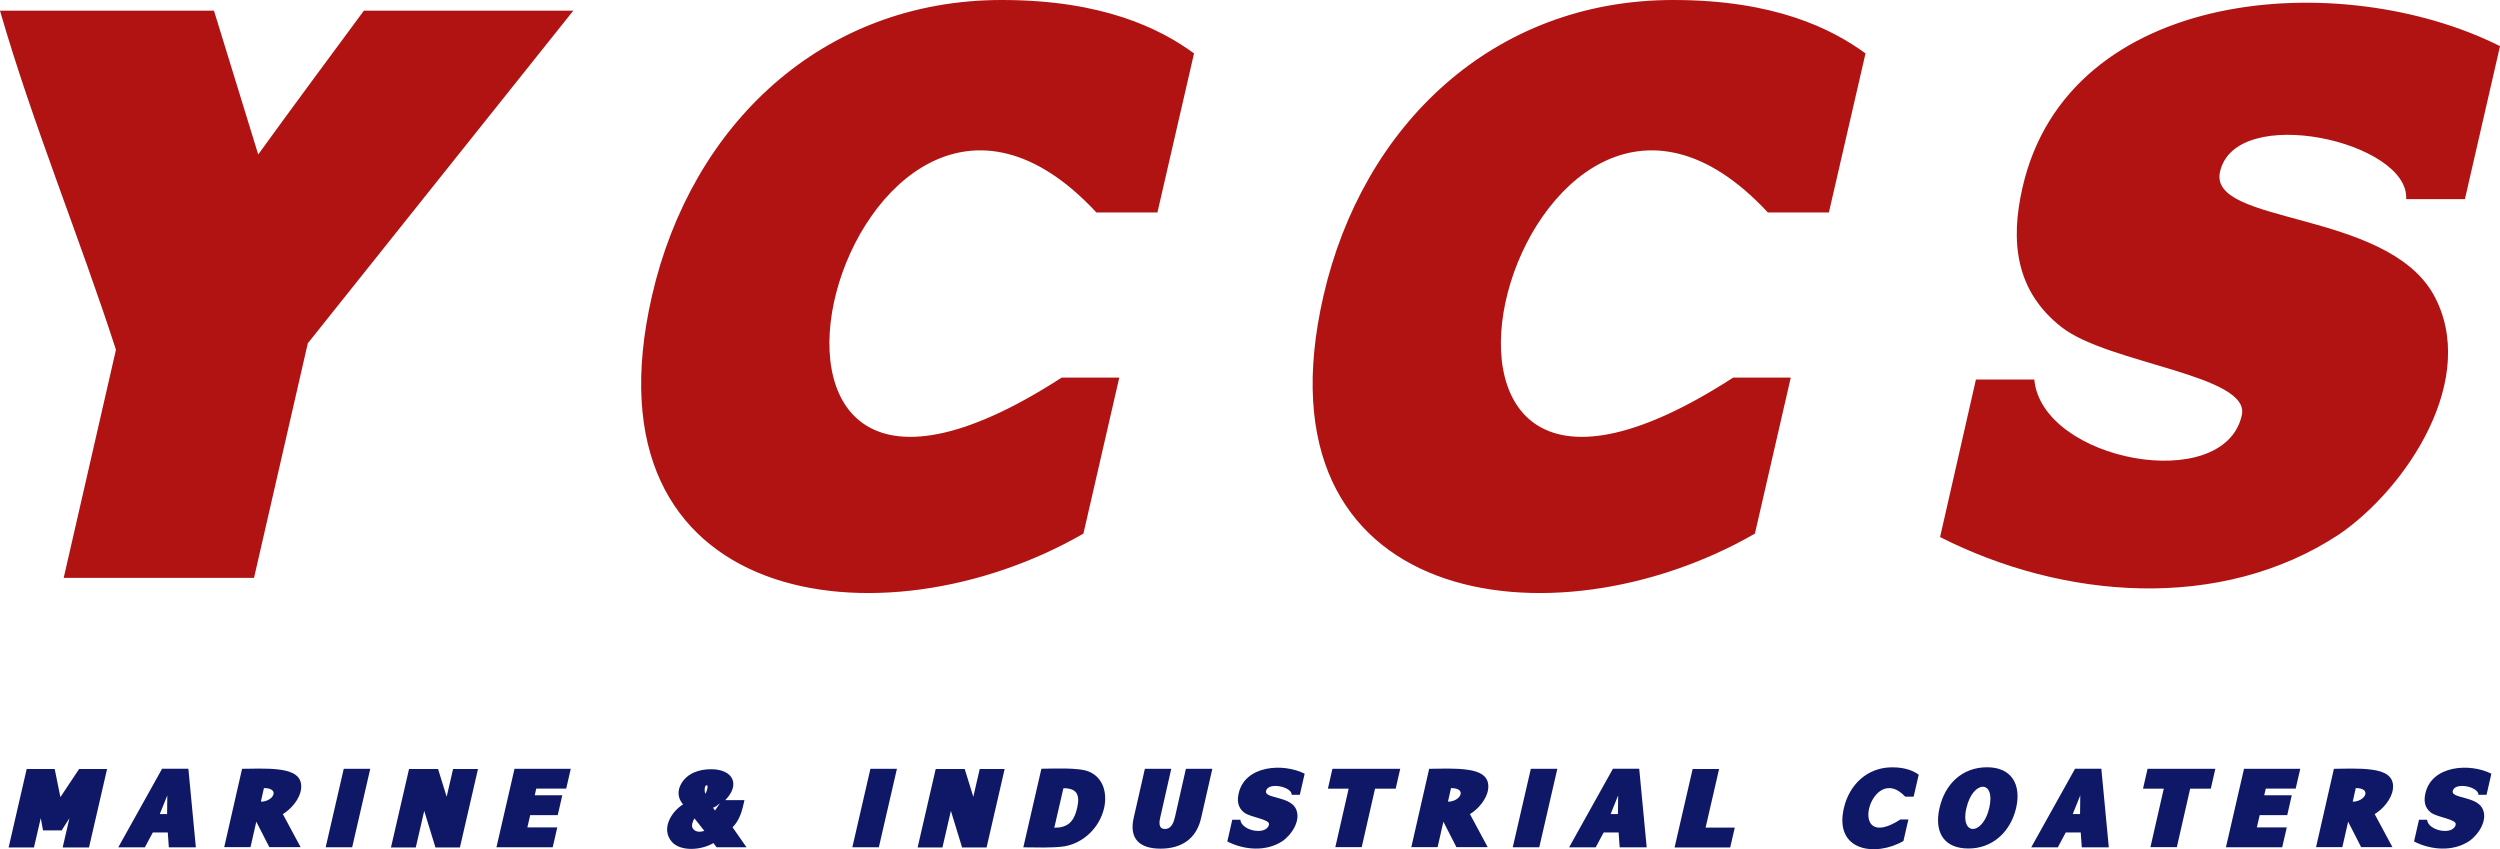
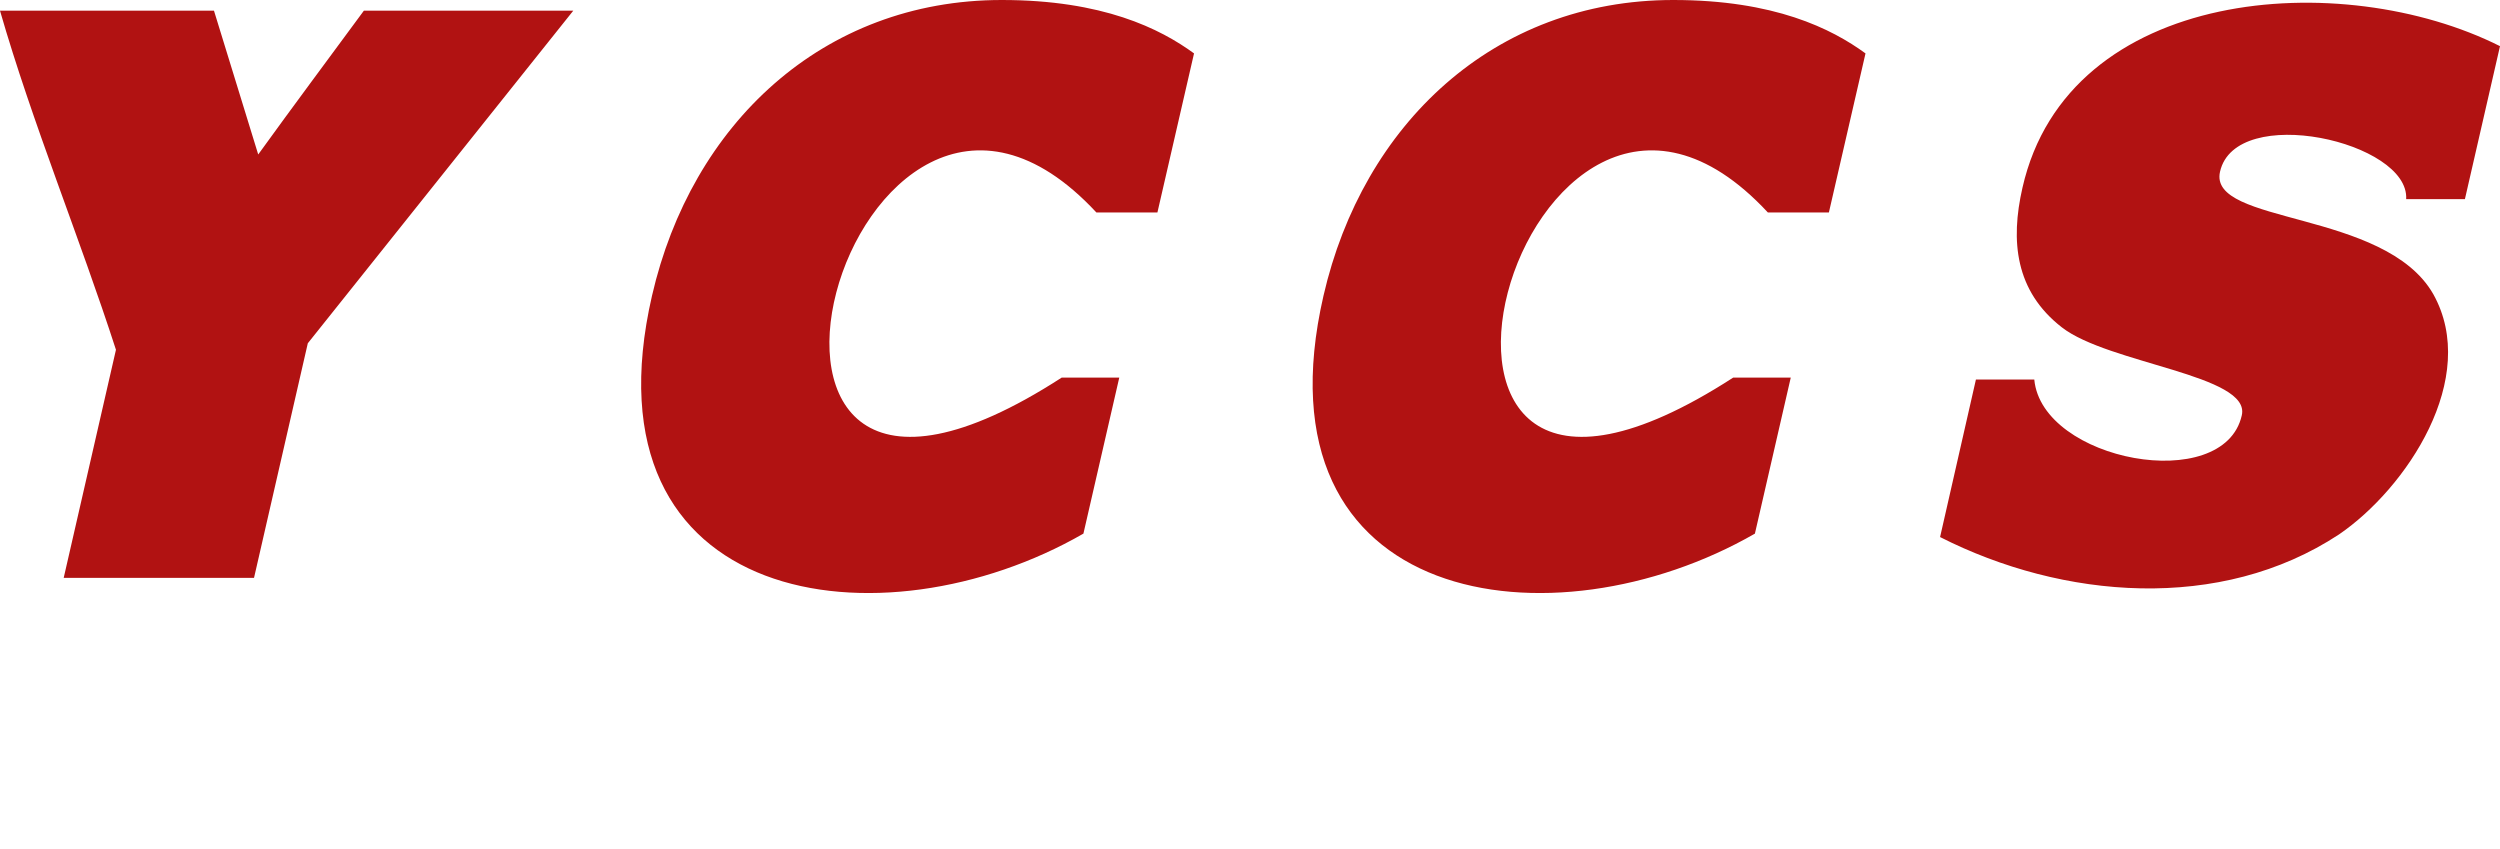
<svg xmlns="http://www.w3.org/2000/svg" version="1.1" id="Layer_1" x="0px" y="0px" viewBox="0 0 2249.82 764.24" style="enable-background:new 0 0 2249.82 764.24;" xml:space="preserve">
  <style type="text/css">
	.st0{fill:#B11212;}
	.st1{fill:#0F1867;}
</style>
  <g>
    <path class="st0" d="M1745.93,483.31l32.26-141.77h52.52c6.87,73.46,170.59,104.01,186.73,32.27   c8.58-36.39-119.79-46.34-162.01-79.29c-41.88-32.61-46.34-77.58-35.35-125.63c41.19-181.25,287.64-198.75,429.74-127.35   l-31.58,137.65h-52.86c3.09-51.83-153.43-86.84-167.51-24.72c-10.98,48.06,148.28,33.98,191.88,110.19   c42.22,75.52-24.03,174.72-84.78,216.26C1998.21,551.28,1856.11,539.26,1745.93,483.31L1745.93,483.31z M1191.07,266.03   C1226.42,112.25,1344.16,0,1505.82,0c90.96,0,142.45,25.74,173,48.06l-32.95,143.14h-54.92   c-222.09-239.25-391.64,381.71-31.23,148.63h51.83l-32.26,140.39c-181.24,104.35-453.08,67.62-388.22-214.2L1191.07,266.03z    M586.78,266.03C622.13,112.25,739.87,0,901.54,0c90.96,0,142.45,25.74,173,48.06l-32.95,143.14h-54.92   C764.58-48.05,595.02,572.9,955.43,339.83h51.83l-32.26,140.39c-181.24,104.35-453.08,67.62-388.22-214.2L586.78,266.03z    M327.46,9.61h188.45L277,308.93l-48.4,211.11H57.32l47.03-205.27C72.08,214.88,28.83,109.84,0,9.61h192.56l39.82,129.41   C263.61,95.77,295.88,52.52,327.46,9.61L327.46,9.61z" />
-     <path class="st1" d="M2172.46,757.28l4.46-19.58h7.25c0.95,10.15,23.56,14.37,25.79,4.46c1.19-5.03-16.55-6.4-22.38-10.95   c-5.78-4.5-6.4-10.71-4.88-17.35c5.69-25.03,39.73-27.45,59.36-17.59l-4.36,19.01h-7.3c0.43-7.16-21.19-11.99-23.13-3.41   c-1.52,6.64,20.48,4.69,26.5,15.22c5.83,10.43-3.32,24.13-11.71,29.87C2207.31,766.67,2187.68,765.01,2172.46,757.28   L2172.46,757.28z M2120.02,709.21l-2.75,12.23C2128.5,721.44,2134.95,709.21,2120.02,709.21z M2137.04,732.63l15.98,29.73h-28.16   l-11.71-22.9l-5.21,22.9h-23.66l16.07-70.49c8.15,0,22.95-0.85,34.61,0.85c10.24,1.42,20.15,5.31,18.44,17.64   C2152.21,719.17,2144.43,728.22,2137.04,732.63L2137.04,732.63z M2053.82,762.45h-50.63l16.26-70.59h50.63l-4.12,17.83h-26.93   l-1.38,6.02h24.79l-4.08,17.83h-24.79l-2.56,11.05h26.93L2053.82,762.45z M1959,762.35h-23.75l11.99-52.62h-18.68l4.08-17.87h61.01   l-4.08,17.87h-18.58L1959,762.35z M1865.31,732.63h6.59l0.19-16.83L1865.31,732.63z M1851.89,762.54h-23.94l39.44-70.73h23.66   l6.73,70.73h-24.32l-0.95-13.37h-13.46C1856.54,753.58,1854.36,758.13,1851.89,762.54L1851.89,762.54z M1768.82,731.54   c-2.37,19.49,13.51,19.11,20.1,0c0.47-1.47,0.9-2.94,1.28-4.55c5.88-25.65-14.79-24.94-20.53,0.09   C1769.25,728.65,1769.01,730.12,1768.82,731.54L1768.82,731.54z M1744.6,731.54c0.24-1.47,0.47-2.99,0.85-4.46   c4.88-21.38,20.2-36.6,42.81-36.6c21.95,0,30.96,15.41,26.12,36.6c-0.33,1.47-0.76,2.99-1.23,4.46   c-5.93,18.58-21,32.05-41.67,32.05C1750.19,763.59,1741.85,750.12,1744.6,731.54L1744.6,731.54z M1659.34,727.27   c4.88-21.24,21.14-36.74,43.47-36.74c12.56,0,19.67,3.56,23.89,6.64l-4.55,19.77h-7.59c-30.67-33.04-54.09,52.72-4.31,20.53h7.16   l-4.46,19.39C1687.93,771.27,1650.38,766.19,1659.34,727.27L1659.34,727.27z M1507,762.64l16.26-70.59h23.8l-12.14,52.72h26.26   l-4.12,17.87L1507,762.64L1507,762.64z M1449.44,732.63h6.59l0.19-16.83L1449.44,732.63z M1436.02,762.54h-23.94l39.44-70.73h23.66   l6.73,70.73h-24.32l-0.95-13.37h-13.46C1440.67,753.58,1438.48,758.13,1436.02,762.54L1436.02,762.54z M1401.49,691.86   l-16.26,70.59h-23.85l16.26-70.59H1401.49z M1305.81,709.21l-2.75,12.23C1314.3,721.44,1320.75,709.21,1305.81,709.21z    M1322.84,732.63l15.98,29.73h-28.16l-11.71-22.9l-5.21,22.9h-23.66l16.07-70.49c8.15,0,22.95-0.85,34.61,0.85   c10.24,1.42,20.15,5.31,18.44,17.64C1338.01,719.17,1330.23,728.22,1322.84,732.63L1322.84,732.63z M1225.45,762.35h-23.75   l11.99-52.62h-18.68l4.08-17.87h61.01l-4.08,17.87h-18.58L1225.45,762.35z M1104.5,757.28l4.46-19.58h7.25   c0.95,10.15,23.56,14.37,25.79,4.46c1.19-5.03-16.55-6.4-22.38-10.95c-5.78-4.5-6.4-10.71-4.88-17.35   c5.69-25.03,39.73-27.45,59.36-17.59l-4.36,19.01h-7.3c0.43-7.16-21.19-11.99-23.13-3.41c-1.52,6.64,20.48,4.69,26.5,15.22   c5.83,10.43-3.32,24.13-11.71,29.87C1139.34,766.67,1119.72,765.01,1104.5,757.28L1104.5,757.28z M1044.33,763.73   c-18.92,0-28.3-9.05-24.13-27.54l10.1-44.33h23.75l-9.81,43.33c-1,4.22-2.13,10.81,4.12,10.81c5.93,0,7.92-6.02,9.05-10.81   l9.81-43.33h23.8l-10.1,44.28C1076.66,755.01,1063.15,763.73,1044.33,763.73L1044.33,763.73z M969.36,727.08   c2.84-12.33-0.66-17.73-12.37-17.73l-8.2,35.56C960.69,744.91,966.42,739.83,969.36,727.08z M993.59,727.27   c-4.03,17.21-17.97,31.2-35.6,34.37c-11.85,1.66-25.17,0.9-37.07,0.9l16.26-70.73c9.39,0,33.47-1.42,42.86,2.61   C993.25,700.01,996.53,714.28,993.59,727.27L993.59,727.27z M856.38,731.82l-0.66-2.13l-0.47,2.13l-7.11,30.82H825.8l16.26-70.59   h26.12l7.73,24.98l5.78-24.98h22.42l-16.26,70.59h-22.04L856.38,731.82z M807.16,691.86l-16.26,70.59h-23.85l16.26-70.59H807.16z    M633.81,747.66c-0.05,0-8.91-11.38-8.87-11.19c-1.9,3.22-2.8,6.73-1.61,8.77C626.56,750.69,633.86,747.66,633.81,747.66   L633.81,747.66z M635.99,706.65c-2.13,0.05-2.32,5.59-1.09,7.73C635.57,713.33,638.03,706.65,635.99,706.65z M659.27,744.53   l12.52,17.92H644.9l-2.94-3.75c-10.05,6.21-29.11,8.11-37.26-1.04c-10-11.09-1.04-26.98,10-33.76c-5.17-5.93-5.03-12.75-1.66-18.58   c5.5-9.62,16.31-13.08,26.88-13.08c19.48,0,26.79,13.46,12.75,27.83h17.3C667.9,729.31,666.09,737.46,659.27,744.53L659.27,744.53z    M643.44,729.4l4.5-6.59c-1.19,0.76-3.46,3.37-6.31,4.03C642.3,727.65,642.72,728.6,643.44,729.4L643.44,729.4z M497.4,762.45   h-50.63l16.26-70.59h50.63l-4.12,17.83H482.6l-1.37,6.02h24.79l-4.08,17.83h-24.79l-2.56,11.05h26.93L497.4,762.45z M382.42,731.82   l-0.66-2.13l-0.47,2.13l-7.11,30.82h-22.33l16.26-70.59h26.12l7.73,24.98l5.78-24.98h22.42l-16.26,70.59h-22.04L382.42,731.82z    M333.2,691.86l-16.26,70.59h-23.85l16.26-70.59H333.2z M237.52,709.21l-2.75,12.23C246.01,721.44,252.45,709.21,237.52,709.21z    M254.54,732.63l15.98,29.73h-28.16l-11.71-22.9l-5.21,22.9h-23.66l16.07-70.49c8.15,0,22.95-0.85,34.61,0.85   c10.24,1.42,20.15,5.31,18.44,17.64C269.71,719.17,261.94,728.22,254.54,732.63L254.54,732.63z M143.78,732.63h6.59l0.19-16.83   L143.78,732.63z M130.37,762.54h-23.94l39.44-70.73h23.66l6.73,70.73h-24.32l-0.95-13.37h-13.46   C135.01,753.58,132.83,758.13,130.37,762.54L130.37,762.54z M7.76,762.64l16.26-70.59h25.22l5.12,25.32   c5.64-8.39,11.14-16.92,16.83-25.32h25.17L80.1,762.64H56.4l6.07-26.31c-2.37,3.6-4.69,7.25-6.97,10.95H38.72l-2.04-11.05   l-6.12,26.41L7.76,762.64L7.76,762.64z" />
  </g>
</svg>